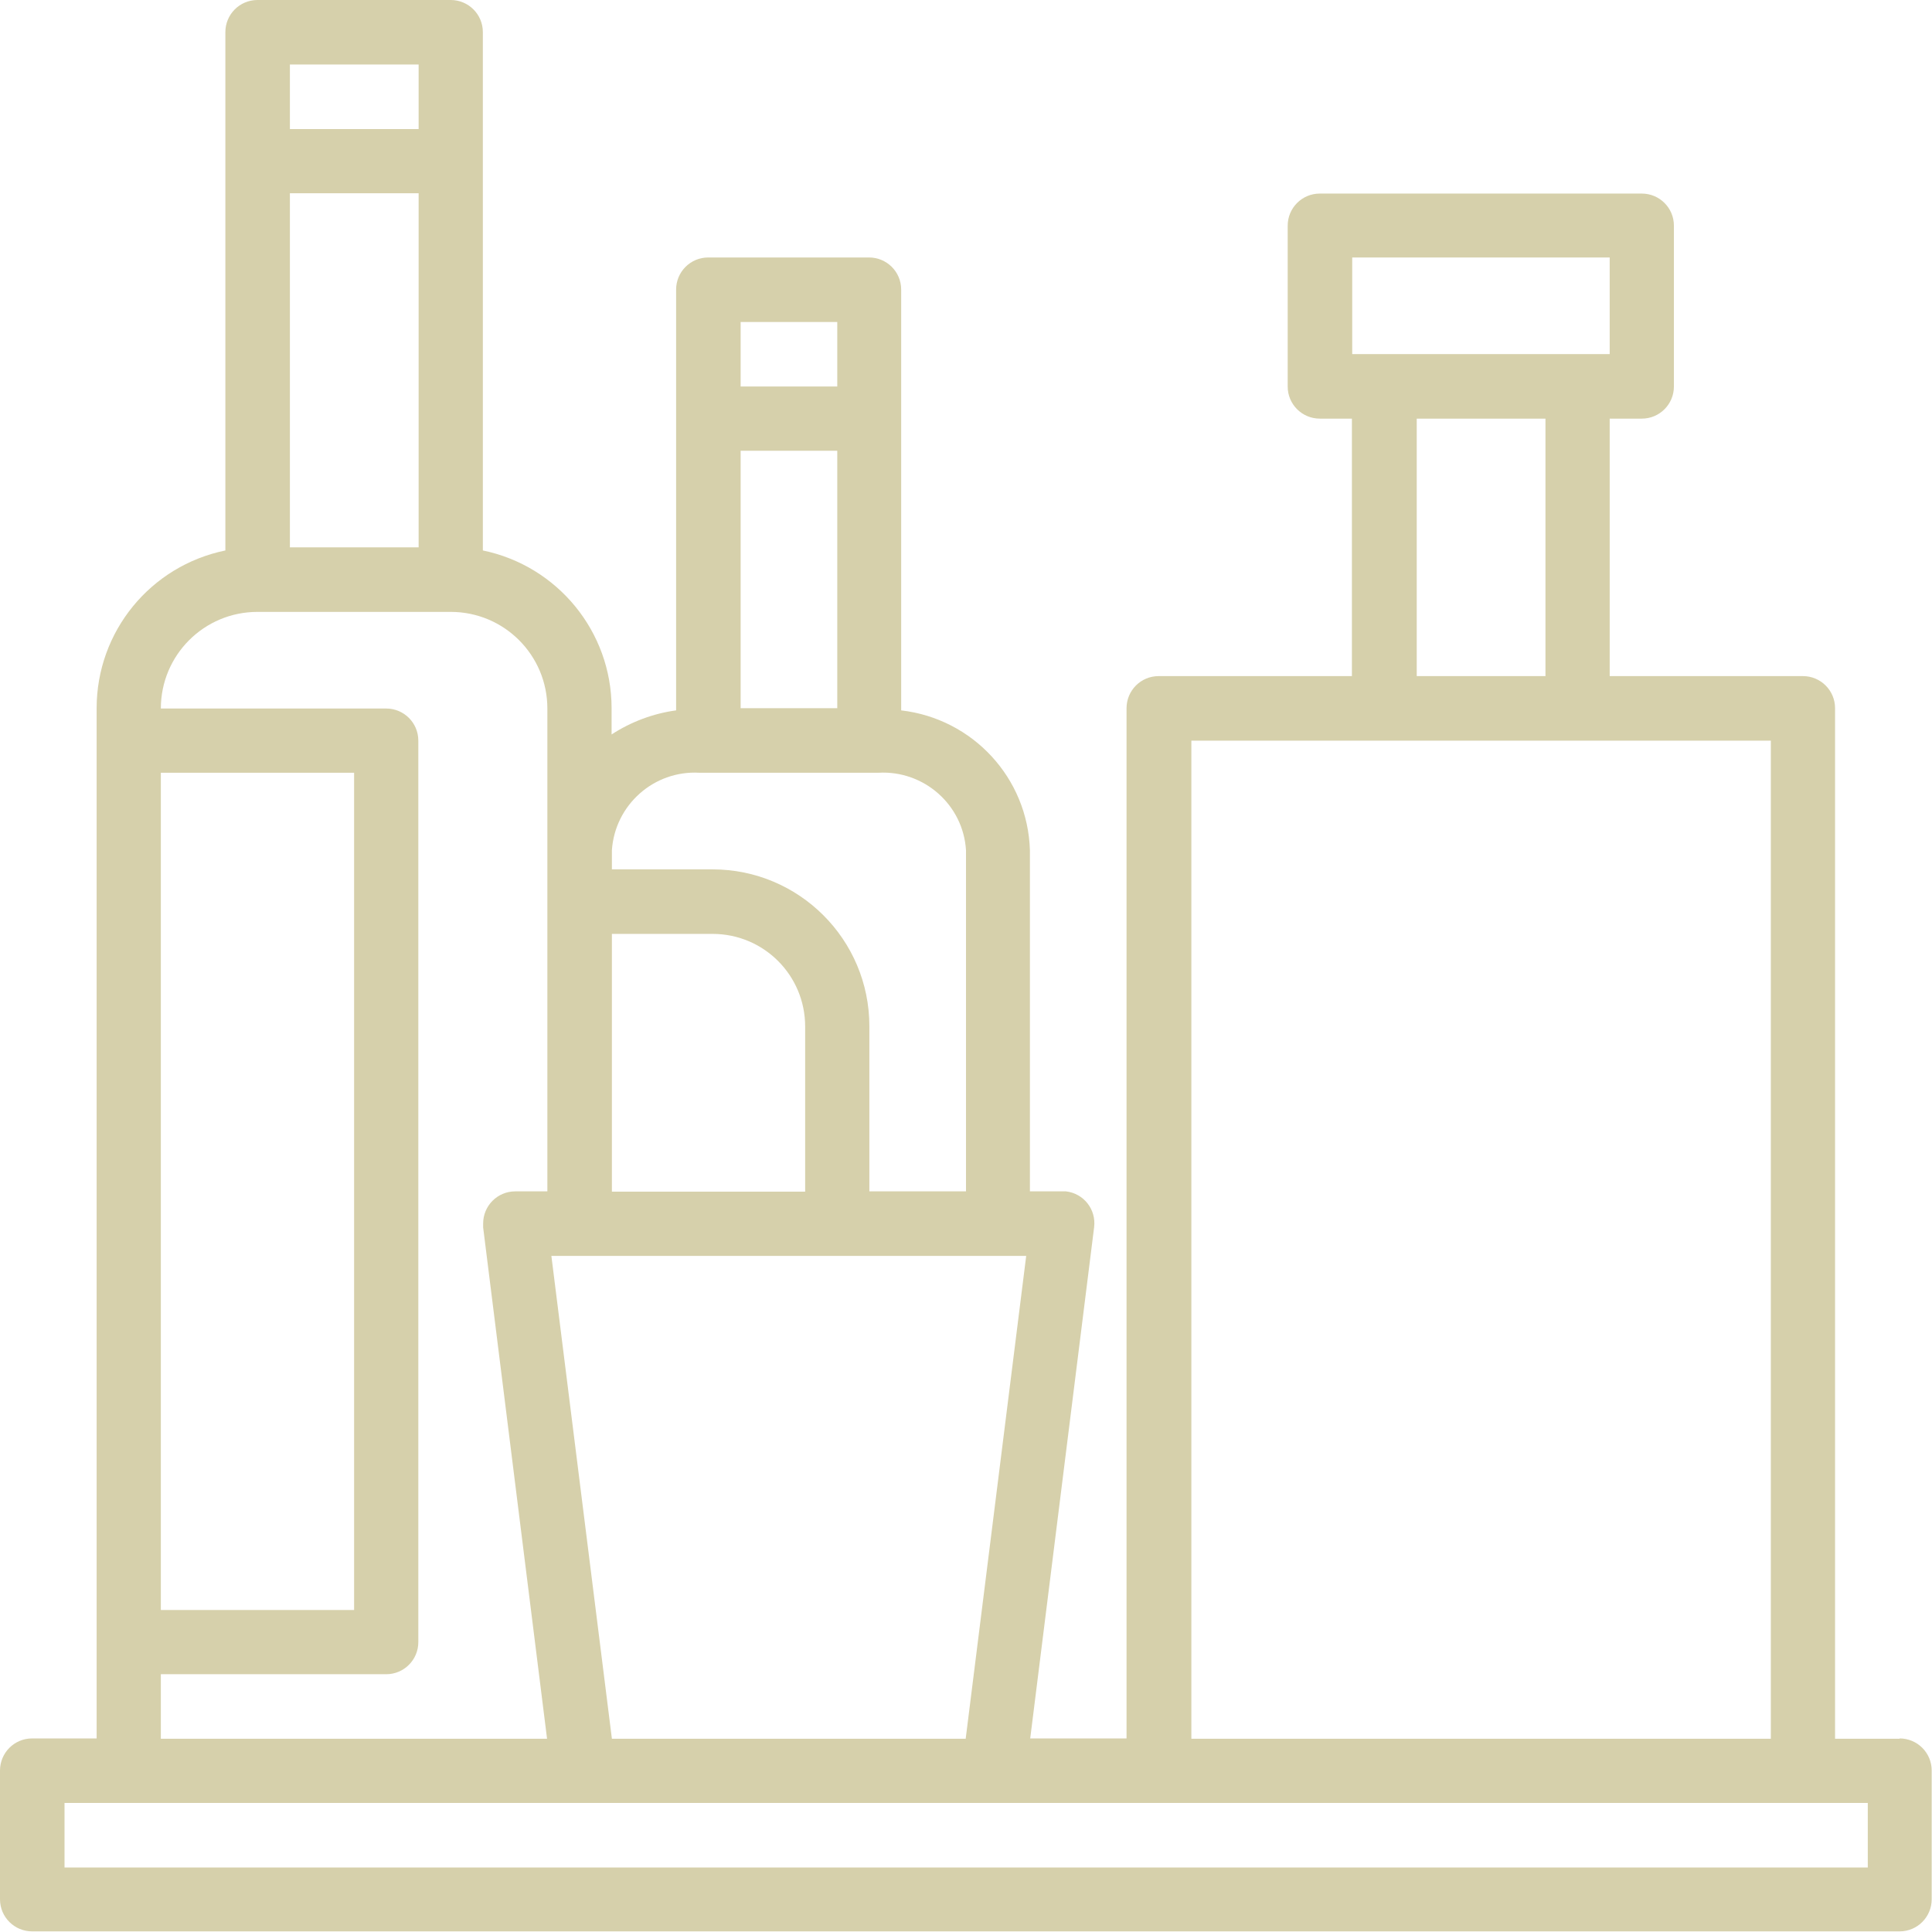
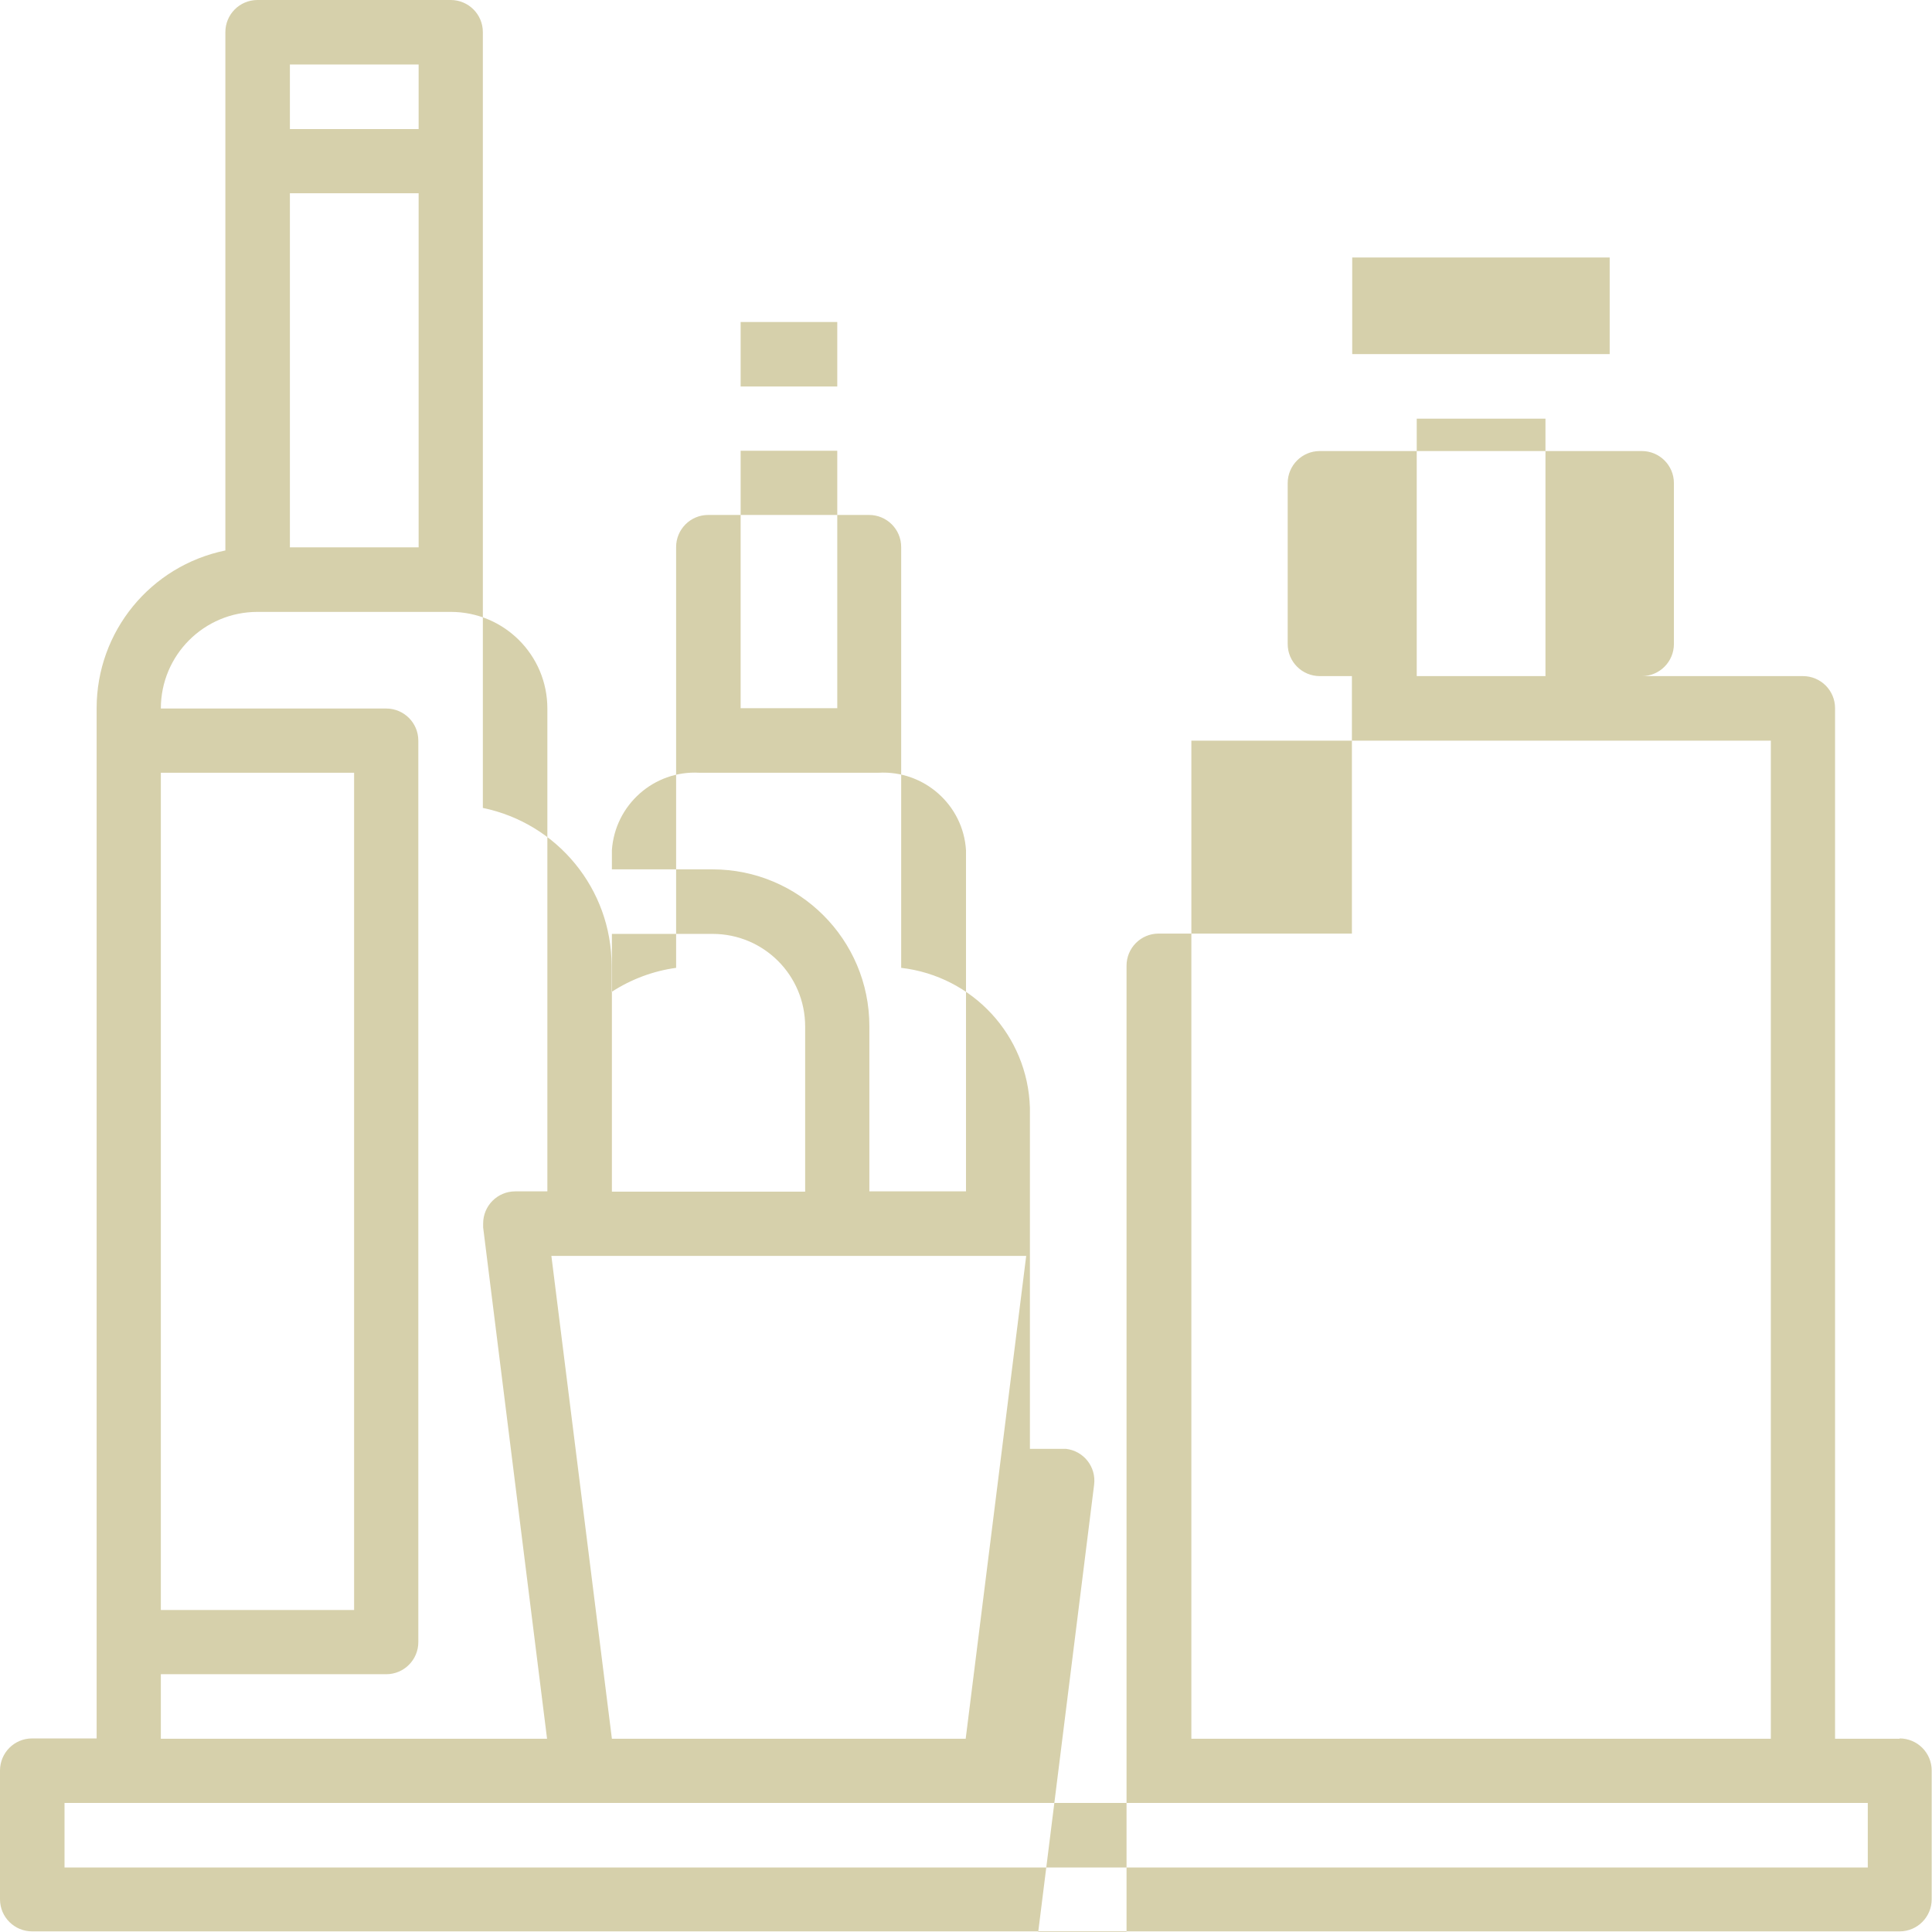
<svg xmlns="http://www.w3.org/2000/svg" id="Capa_2" data-name="Capa 2" viewBox="0 0 62.58 62.58">
  <defs>
    <style> .cls-1 { fill: #d6d0ab; } </style>
  </defs>
  <g id="Capa_1-2" data-name="Capa 1">
-     <path class="cls-1" d="M61.53,56.32h-2.09V22.94c0-.58-.47-1.04-1.04-1.04h-6.26v-8.34h1.04c.58,0,1.04-.47,1.04-1.04v-5.21c0-.58-.47-1.04-1.04-1.04h-10.43c-.58,0-1.04.47-1.04,1.04v5.21c0,.58.47,1.04,1.04,1.04h1.04v8.34h-6.26c-.58,0-1.04.47-1.04,1.04v33.37h-3.12l2.07-16.56c.07-.57-.33-1.09-.91-1.16-.04,0-.09,0-.13,0h-1.04v-11.05c-.07-2.34-1.85-4.26-4.17-4.53v-13.63c0-.58-.47-1.04-1.04-1.04h-5.21c-.58,0-1.04.47-1.04,1.04v13.63c-.74.1-1.46.37-2.09.78v-.85c0-2.48-1.75-4.61-4.17-5.11V1.04c0-.58-.47-1.04-1.04-1.04h-6.26c-.58,0-1.04.47-1.04,1.04v16.79c-2.43.5-4.17,2.63-4.17,5.11v33.37H1.04c-.58,0-1.04.47-1.04,1.04v4.17c0,.58.47,1.04,1.04,1.04h60.49c.58,0,1.04-.47,1.04-1.04v-4.17c0-.58-.47-1.04-1.04-1.04ZM43.8,8.34h8.34v3.13h-8.34v-3.13ZM50.06,13.56v8.34h-4.17v-8.34h4.17ZM38.59,23.99h18.77v32.33h-18.77V23.99ZM23.99,10.43h3.13v2.09h-3.13v-2.09ZM23.99,14.6h3.13v8.34h-3.13v-8.34ZM19.82,27.54c.1-1.47,1.36-2.59,2.83-2.51h5.81c1.47-.08,2.74,1.04,2.83,2.51v11.05h-3.13v-5.35c0-2.81-2.28-5.08-5.08-5.08h-3.26v-.62h0ZM19.82,30.25h3.26c1.66,0,3,1.34,3,3v5.35h-6.26v-8.34ZM33.24,40.68l-1.96,15.64h-11.46l-1.96-15.64h15.37ZM9.39,2.09h4.17v2.09h-4.17v-2.09ZM9.39,6.26h4.17v11.47h-4.17V6.26ZM5.21,25.03h6.26v27.12h-6.26v-27.12ZM5.21,54.23h7.3c.58,0,1.04-.47,1.04-1.04v-29.2c0-.58-.47-1.04-1.04-1.04h-7.3c0-1.73,1.4-3.13,3.13-3.13h6.26c1.73,0,3.13,1.4,3.13,3.13v15.64h-1.04c-.58,0-1.04.47-1.04,1.04,0,.04,0,.09,0,.13l2.07,16.56H5.21v-2.09ZM60.49,60.49H2.09v-2.09h58.41v2.09Z" />
+     <path class="cls-1" d="M61.53,56.32h-2.09V22.94c0-.58-.47-1.04-1.04-1.04h-6.26h1.04c.58,0,1.04-.47,1.04-1.04v-5.21c0-.58-.47-1.04-1.04-1.04h-10.43c-.58,0-1.04.47-1.04,1.04v5.21c0,.58.47,1.04,1.04,1.04h1.04v8.34h-6.26c-.58,0-1.04.47-1.04,1.04v33.37h-3.12l2.07-16.56c.07-.57-.33-1.09-.91-1.16-.04,0-.09,0-.13,0h-1.04v-11.05c-.07-2.34-1.85-4.26-4.17-4.53v-13.63c0-.58-.47-1.04-1.04-1.04h-5.21c-.58,0-1.04.47-1.04,1.04v13.63c-.74.1-1.46.37-2.09.78v-.85c0-2.48-1.75-4.61-4.17-5.11V1.04c0-.58-.47-1.04-1.04-1.04h-6.26c-.58,0-1.04.47-1.04,1.04v16.79c-2.43.5-4.17,2.63-4.17,5.11v33.37H1.04c-.58,0-1.04.47-1.04,1.04v4.17c0,.58.47,1.04,1.04,1.04h60.49c.58,0,1.04-.47,1.04-1.04v-4.17c0-.58-.47-1.04-1.04-1.04ZM43.8,8.34h8.34v3.13h-8.34v-3.13ZM50.06,13.56v8.34h-4.17v-8.34h4.17ZM38.59,23.99h18.77v32.33h-18.77V23.99ZM23.99,10.43h3.13v2.09h-3.13v-2.09ZM23.99,14.6h3.13v8.34h-3.13v-8.34ZM19.82,27.54c.1-1.47,1.36-2.59,2.83-2.51h5.81c1.47-.08,2.74,1.04,2.83,2.51v11.05h-3.13v-5.35c0-2.81-2.28-5.08-5.08-5.08h-3.26v-.62h0ZM19.82,30.25h3.26c1.66,0,3,1.34,3,3v5.35h-6.26v-8.34ZM33.24,40.68l-1.96,15.64h-11.46l-1.96-15.64h15.37ZM9.39,2.09h4.17v2.09h-4.17v-2.09ZM9.39,6.26h4.17v11.47h-4.17V6.26ZM5.21,25.03h6.26v27.12h-6.26v-27.12ZM5.21,54.23h7.3c.58,0,1.04-.47,1.04-1.04v-29.2c0-.58-.47-1.04-1.04-1.04h-7.3c0-1.73,1.4-3.13,3.13-3.13h6.26c1.73,0,3.13,1.4,3.13,3.13v15.64h-1.04c-.58,0-1.04.47-1.04,1.04,0,.04,0,.09,0,.13l2.07,16.56H5.21v-2.09ZM60.49,60.49H2.09v-2.09h58.41v2.09Z" />
  </g>
</svg>